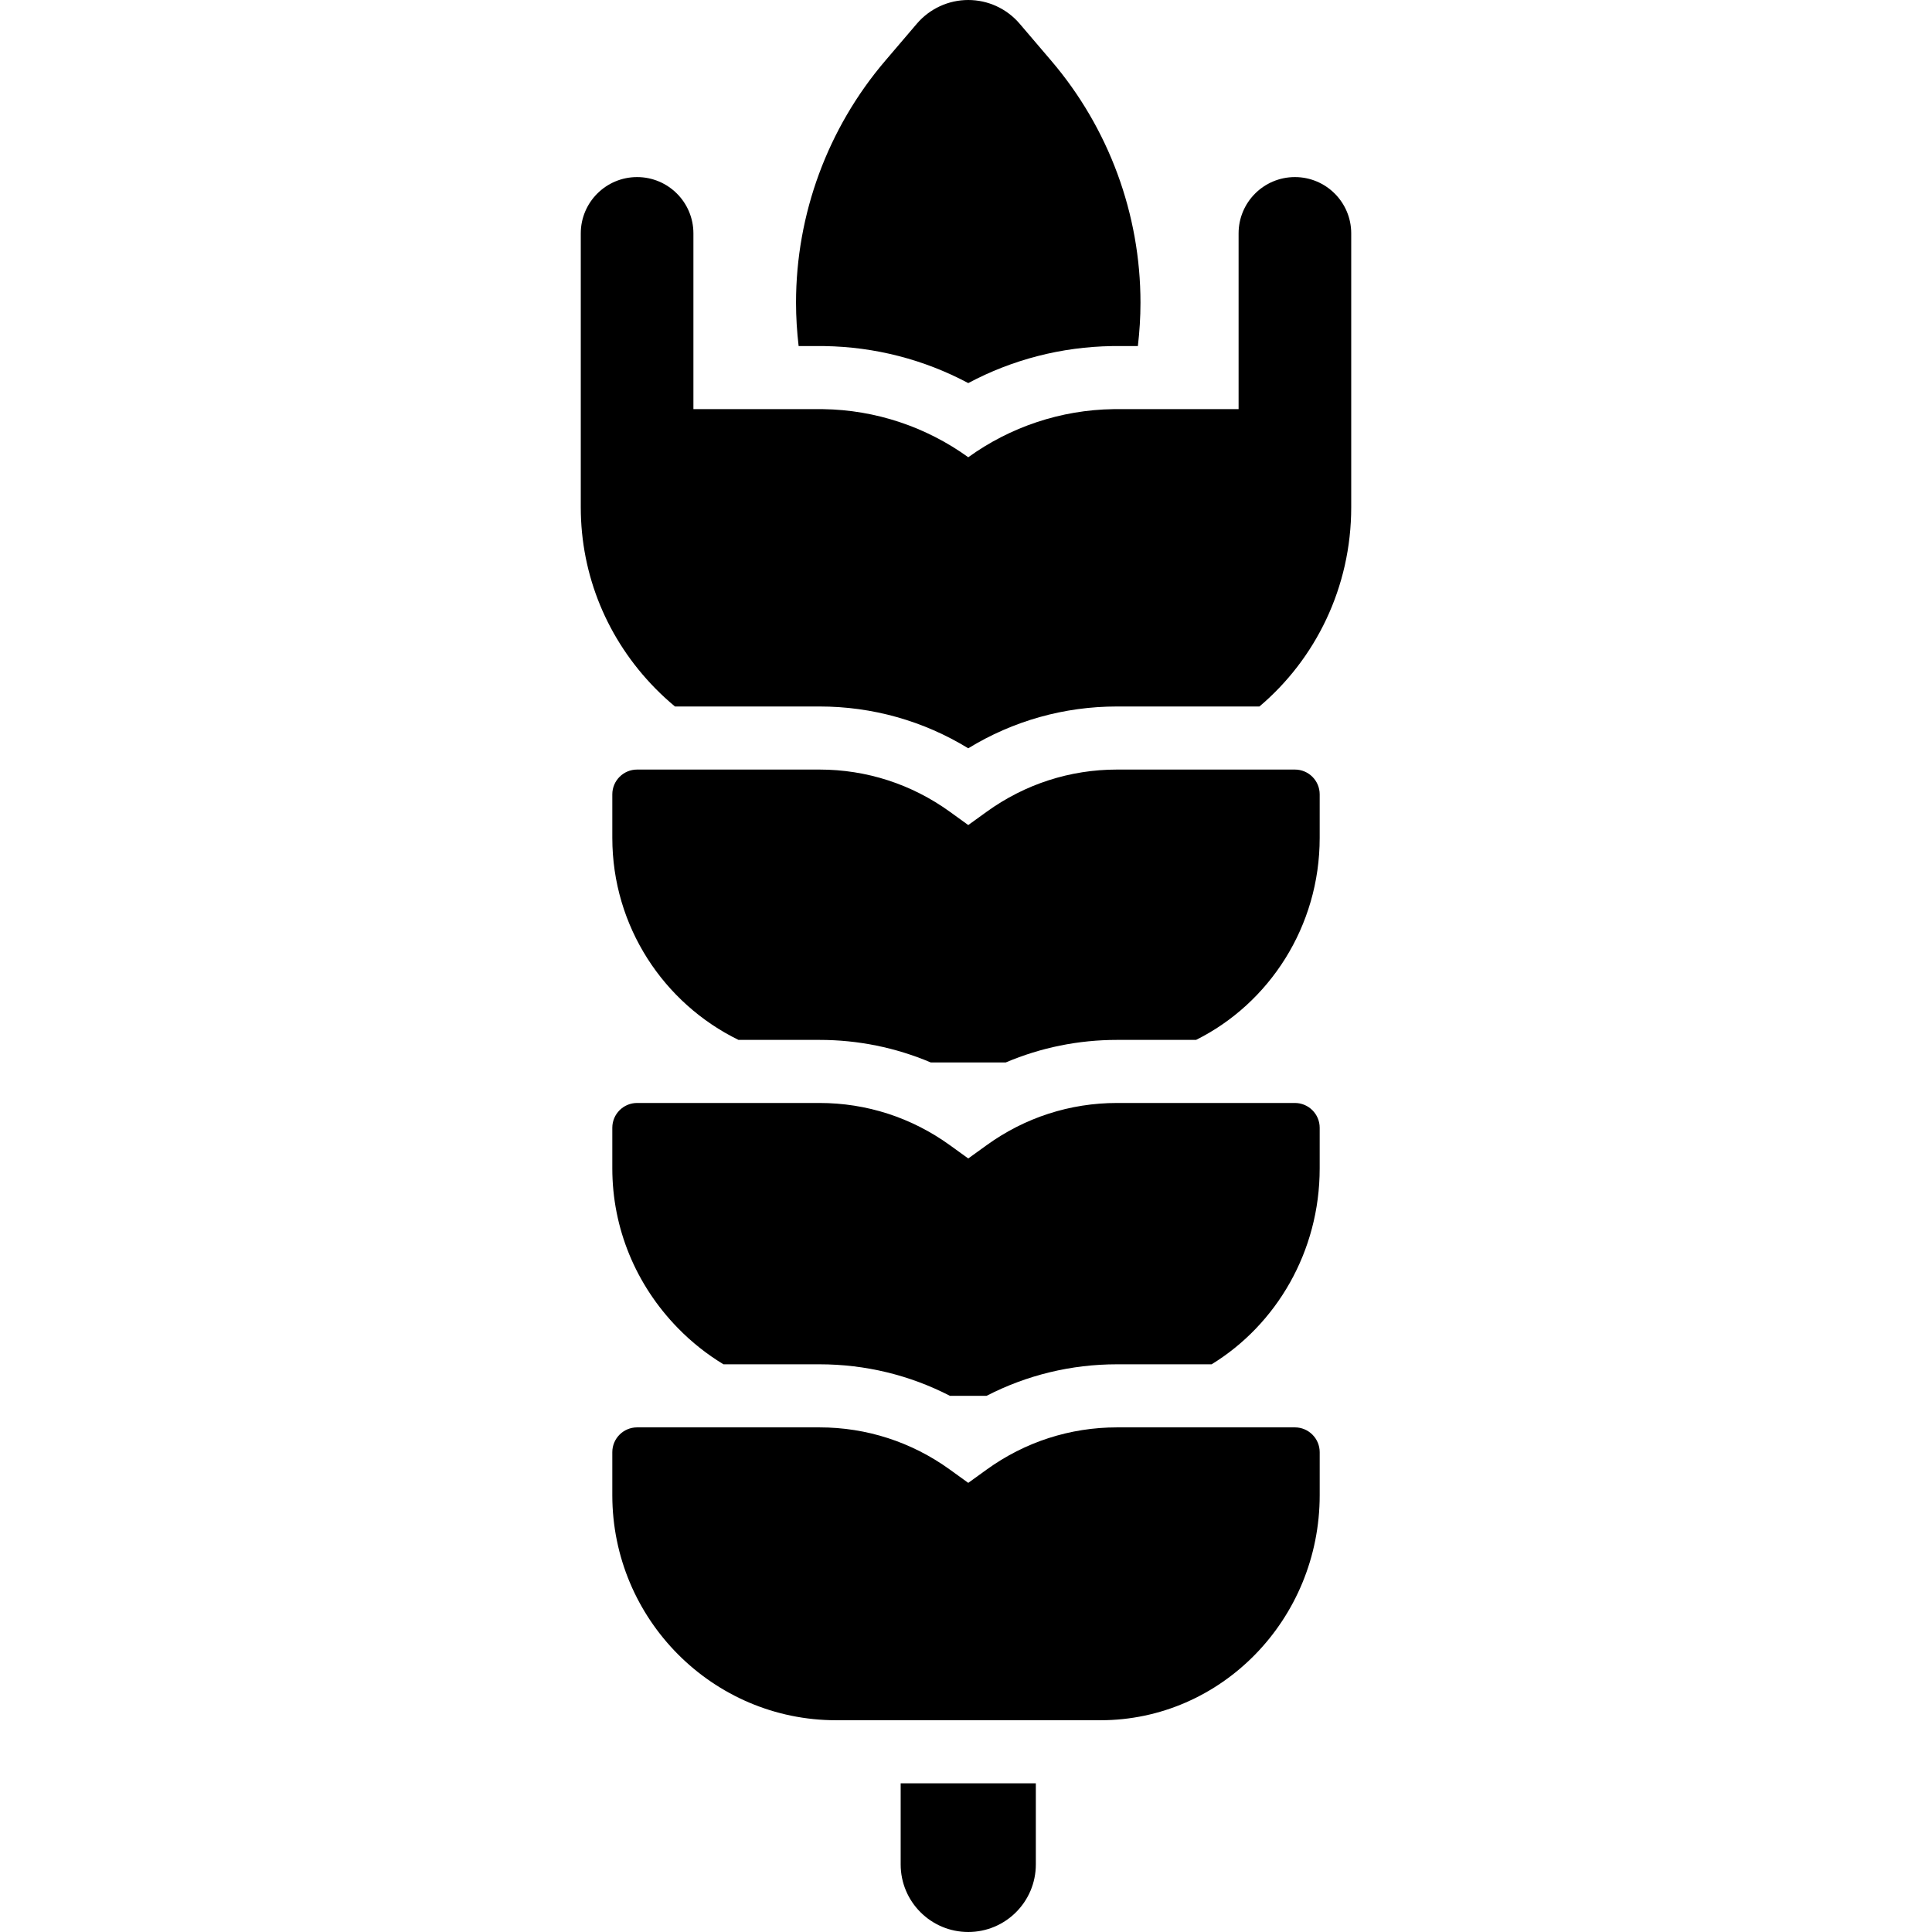
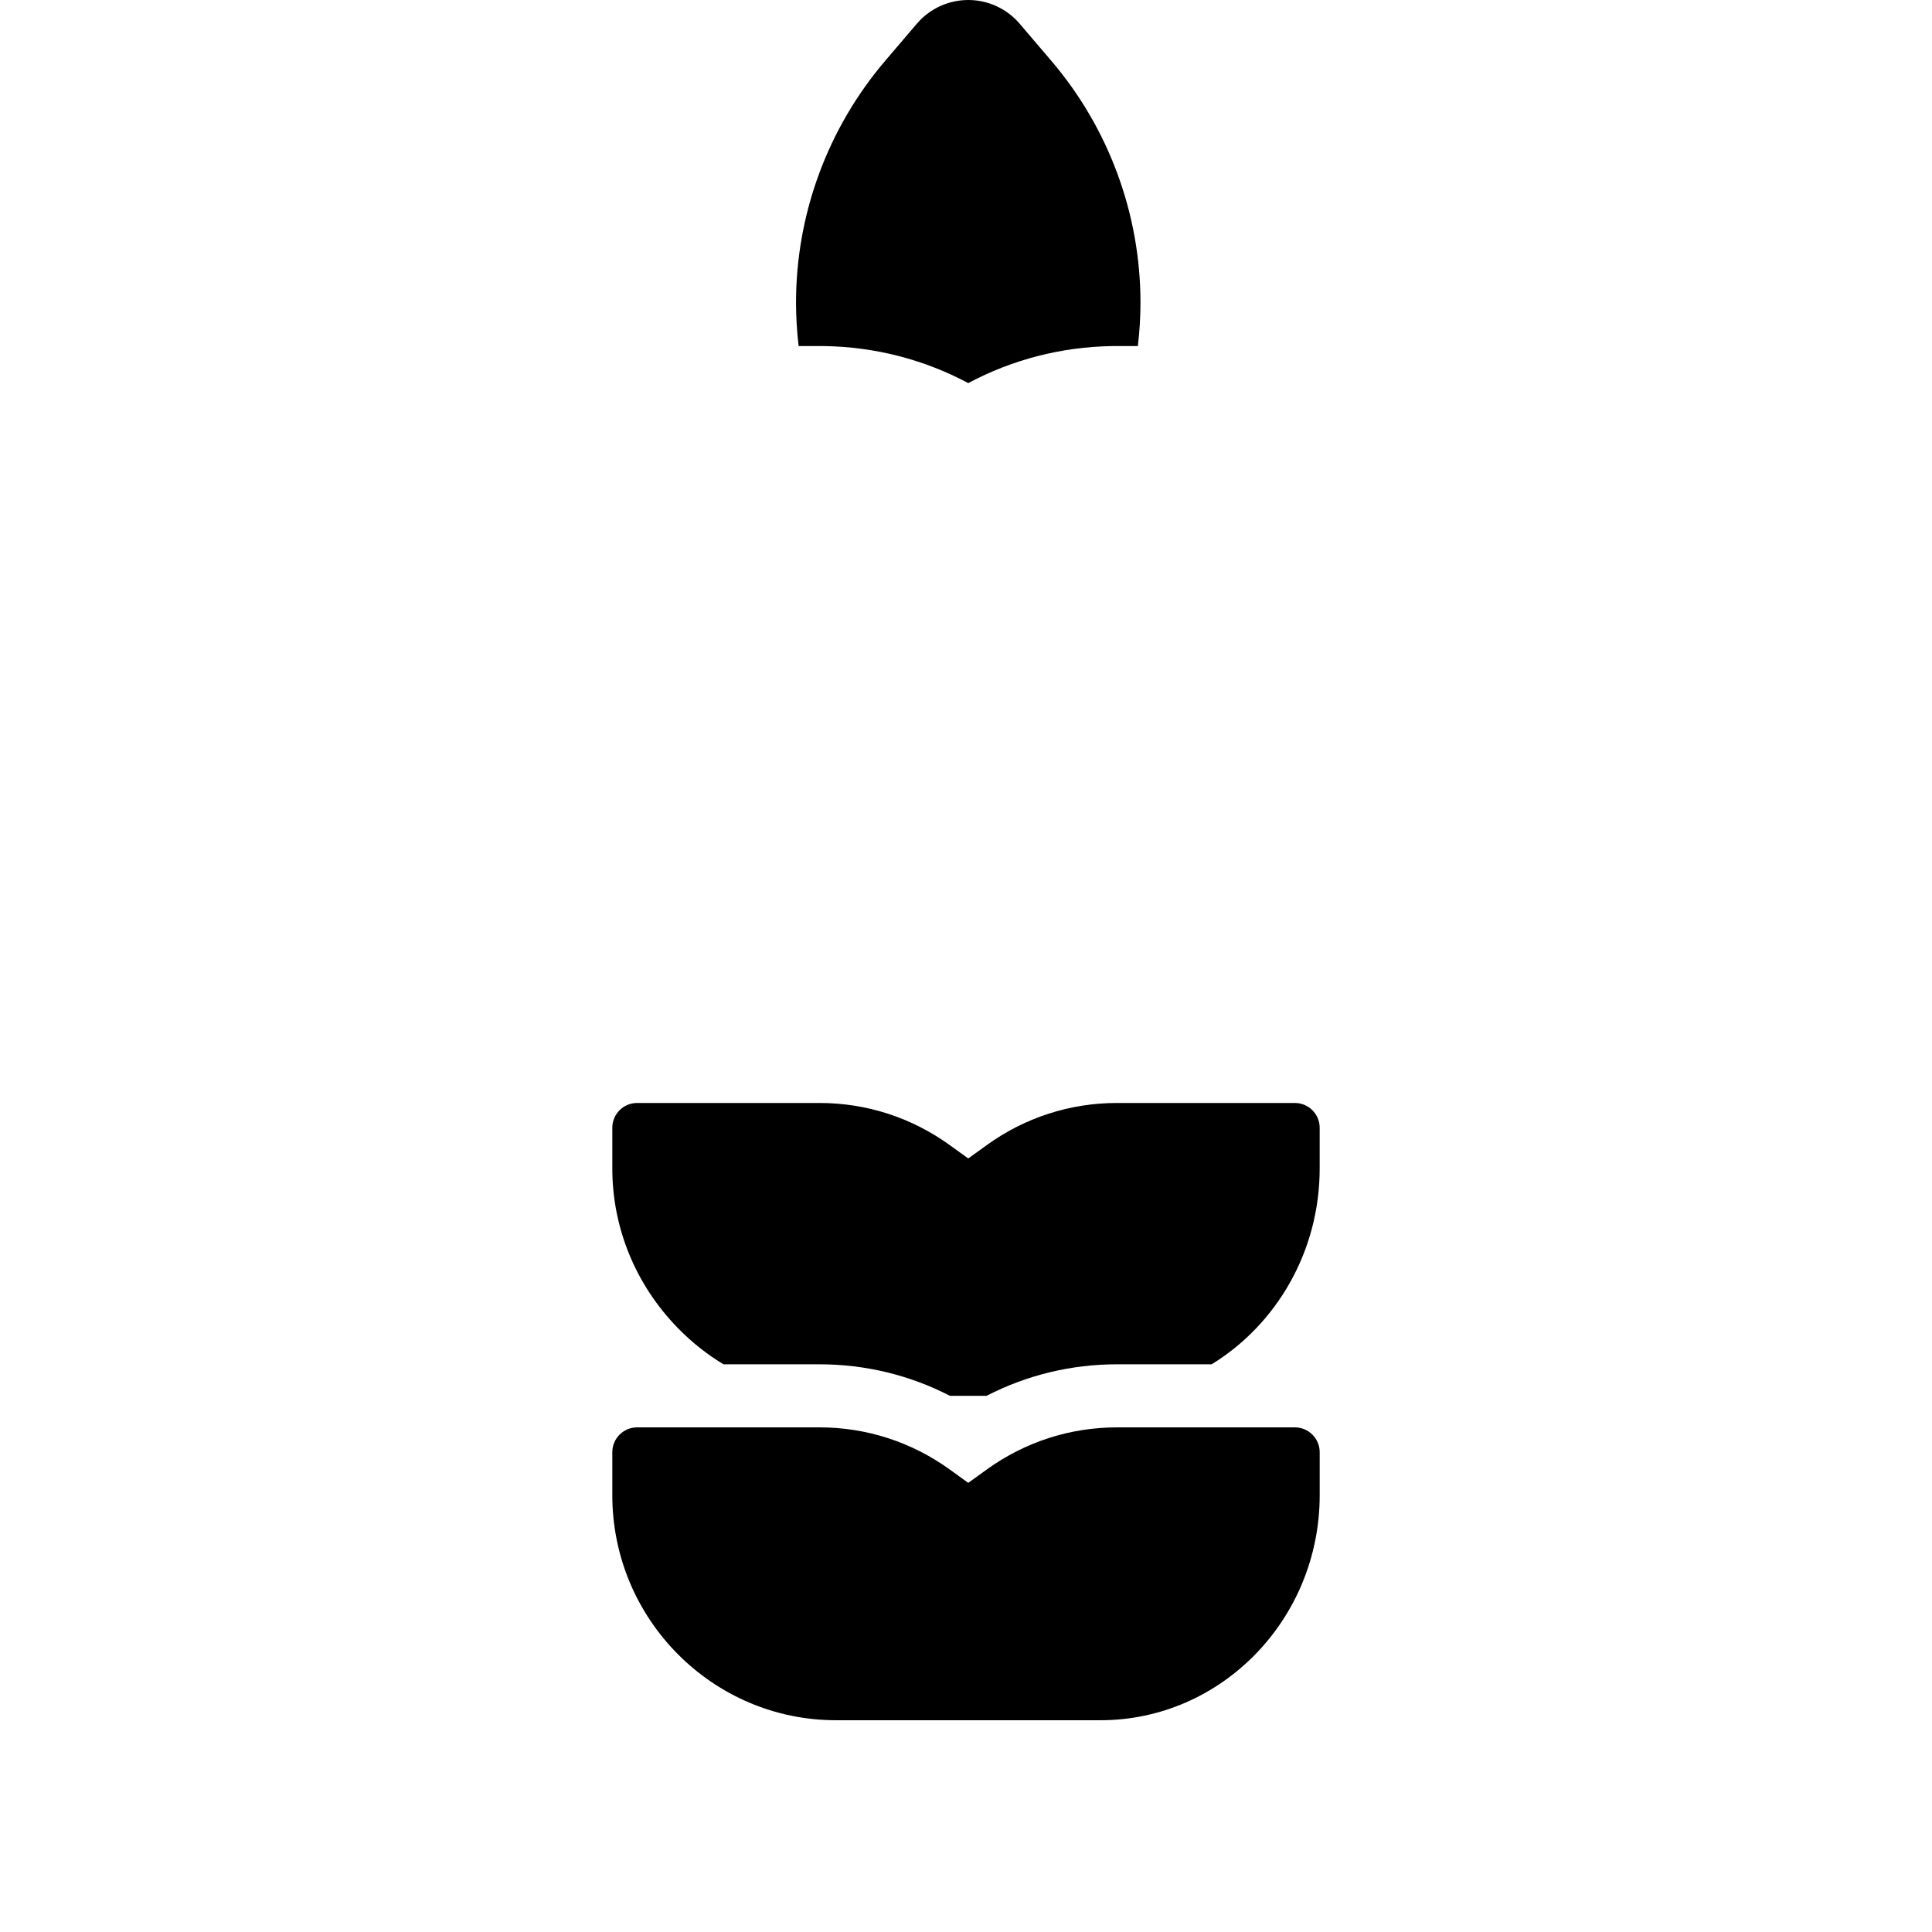
<svg xmlns="http://www.w3.org/2000/svg" fill="#000000" height="800px" width="800px" version="1.1" id="Layer_1" viewBox="0 0 512.001 512.001" xml:space="preserve">
  <g>
    <g>
-       <path d="M238.688,472.598v21.492c0,9.891,8.019,17.91,17.91,17.91c9.891,0,17.91-8.019,17.91-17.91v-21.492H238.688z" />
-     </g>
+       </g>
  </g>
  <g>
    <g>
      <path d="M278.605,16.11l-8.383-9.824C266.819,2.297,261.84,0,256.598,0c-5.242,0-10.222,2.297-13.625,6.284l-8.383,9.826    c-15.242,17.861-23.635,40.63-23.635,64.111c0,3.862,0.25,7.691,0.69,11.483h6.029c0.273,0,0.546,0.004,0.817,0.011    c13.422,0.21,26.402,3.571,38.107,9.805c11.704-6.234,24.683-9.594,38.104-9.805c0.272-0.007,0.546-0.011,0.819-0.011h6.03    c0.441-3.791,0.69-7.62,0.69-11.483C302.241,56.74,293.847,33.972,278.605,16.11z" />
    </g>
  </g>
  <g>
    <g>
-       <path d="M343.165,46.928c-8.242,0-14.925,6.683-14.925,14.925v46.567h-32.719c-0.153,0-0.307,0.002-0.458,0.007    c-13.927,0.199-27.336,4.715-38.463,12.747c-11.127-8.032-24.538-12.548-38.466-12.747c-0.153-0.005-0.305-0.007-0.459-0.007    h-33.913V61.853c0-8.242-6.683-14.925-14.925-14.925s-14.925,6.683-14.925,14.925v72.593c0,17.994,7.026,35.048,19.781,48.02    c1.659,1.687,3.389,3.272,5.178,4.759h38.297c14.036,0,27.552,3.814,39.429,11.081c11.877-7.267,25.392-11.081,39.429-11.081    h37.736c14.842-12.537,24.326-31.54,24.326-52.78V61.853C358.091,53.611,351.408,46.928,343.165,46.928z" />
-     </g>
+       </g>
  </g>
  <g>
    <g>
-       <path d="M343.165,203.942h-47.138c-12.468,0-24.411,3.864-34.537,11.174l-4.892,3.532l-4.892-3.532    c-10.127-7.31-22.069-11.174-34.537-11.174h-48.332c-3.621,0-6.567,2.946-6.567,6.567v11.532    c0,23.514,13.661,43.883,33.433,53.543h21.467c10.251,0,20.22,2.043,29.479,5.97h19.898c9.26-3.927,19.229-5.97,29.479-5.97    h20.946c19.374-9.66,32.759-30.029,32.759-53.543v-11.532C349.732,206.888,346.787,203.942,343.165,203.942z" />
-     </g>
+       </g>
  </g>
  <g>
    <g>
      <path d="M343.165,292.3h-47.138c-12.468,0-24.411,3.864-34.537,11.174l-4.892,3.532l-4.892-3.532    c-10.127-7.31-22.069-11.174-34.537-11.174h-48.333c-3.622,0-6.567,2.946-6.567,6.567v10.769c0,15.797,6.167,30.821,17.364,42.306    c3.679,3.773,7.745,6.983,12.09,9.612h25.446c12.161,0,23.928,2.867,34.581,8.358h9.695c10.652-5.491,22.42-8.358,34.581-8.358    h25.071c17.12-10.498,28.634-29.834,28.634-51.917v-10.769C349.732,295.247,346.785,292.3,343.165,292.3z" />
    </g>
  </g>
  <g>
    <g>
      <path d="M343.165,378.27h-47.138c-12.468,0-24.411,3.864-34.537,11.174l-4.892,3.532l-4.892-3.532    c-10.127-7.31-22.069-11.174-34.537-11.174h-48.333c-3.622,0-6.567,2.946-6.567,6.567v11.404    c0,32.886,26.601,59.641,59.298,59.641h70.063c32.038,0,58.103-26.755,58.103-59.641v-11.404    C349.732,381.217,346.785,378.27,343.165,378.27z" />
    </g>
  </g>
</svg>